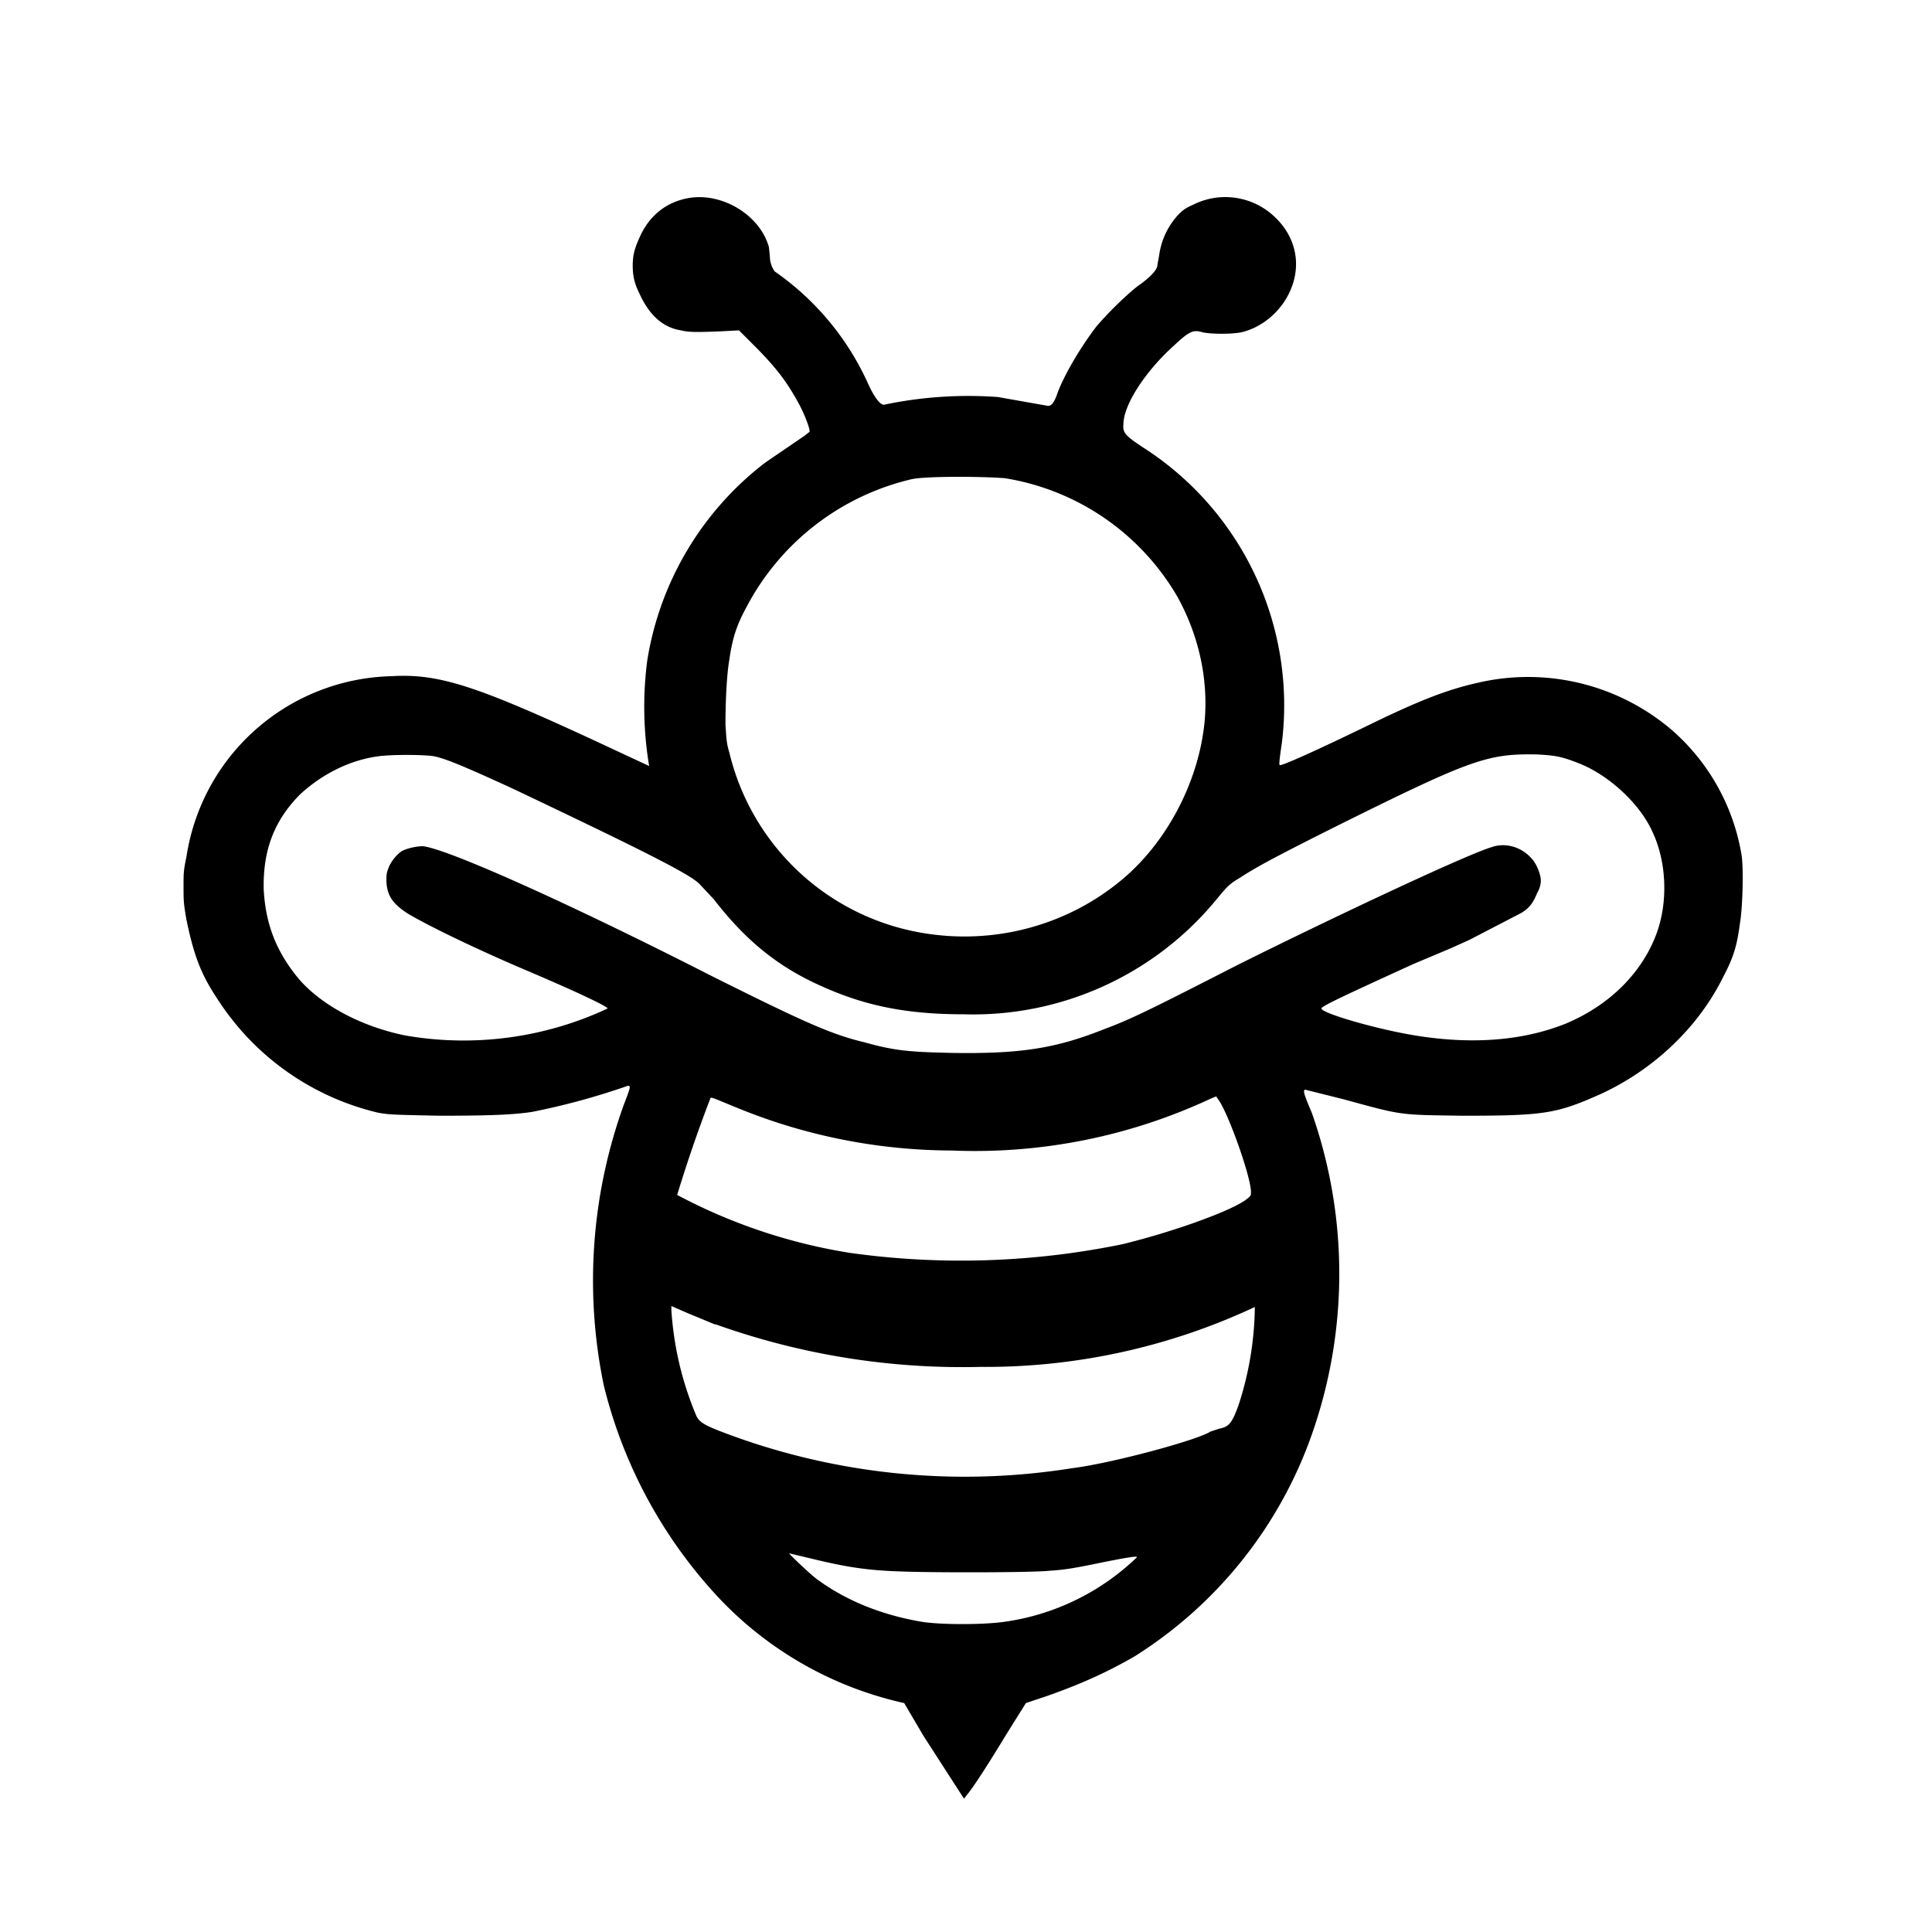
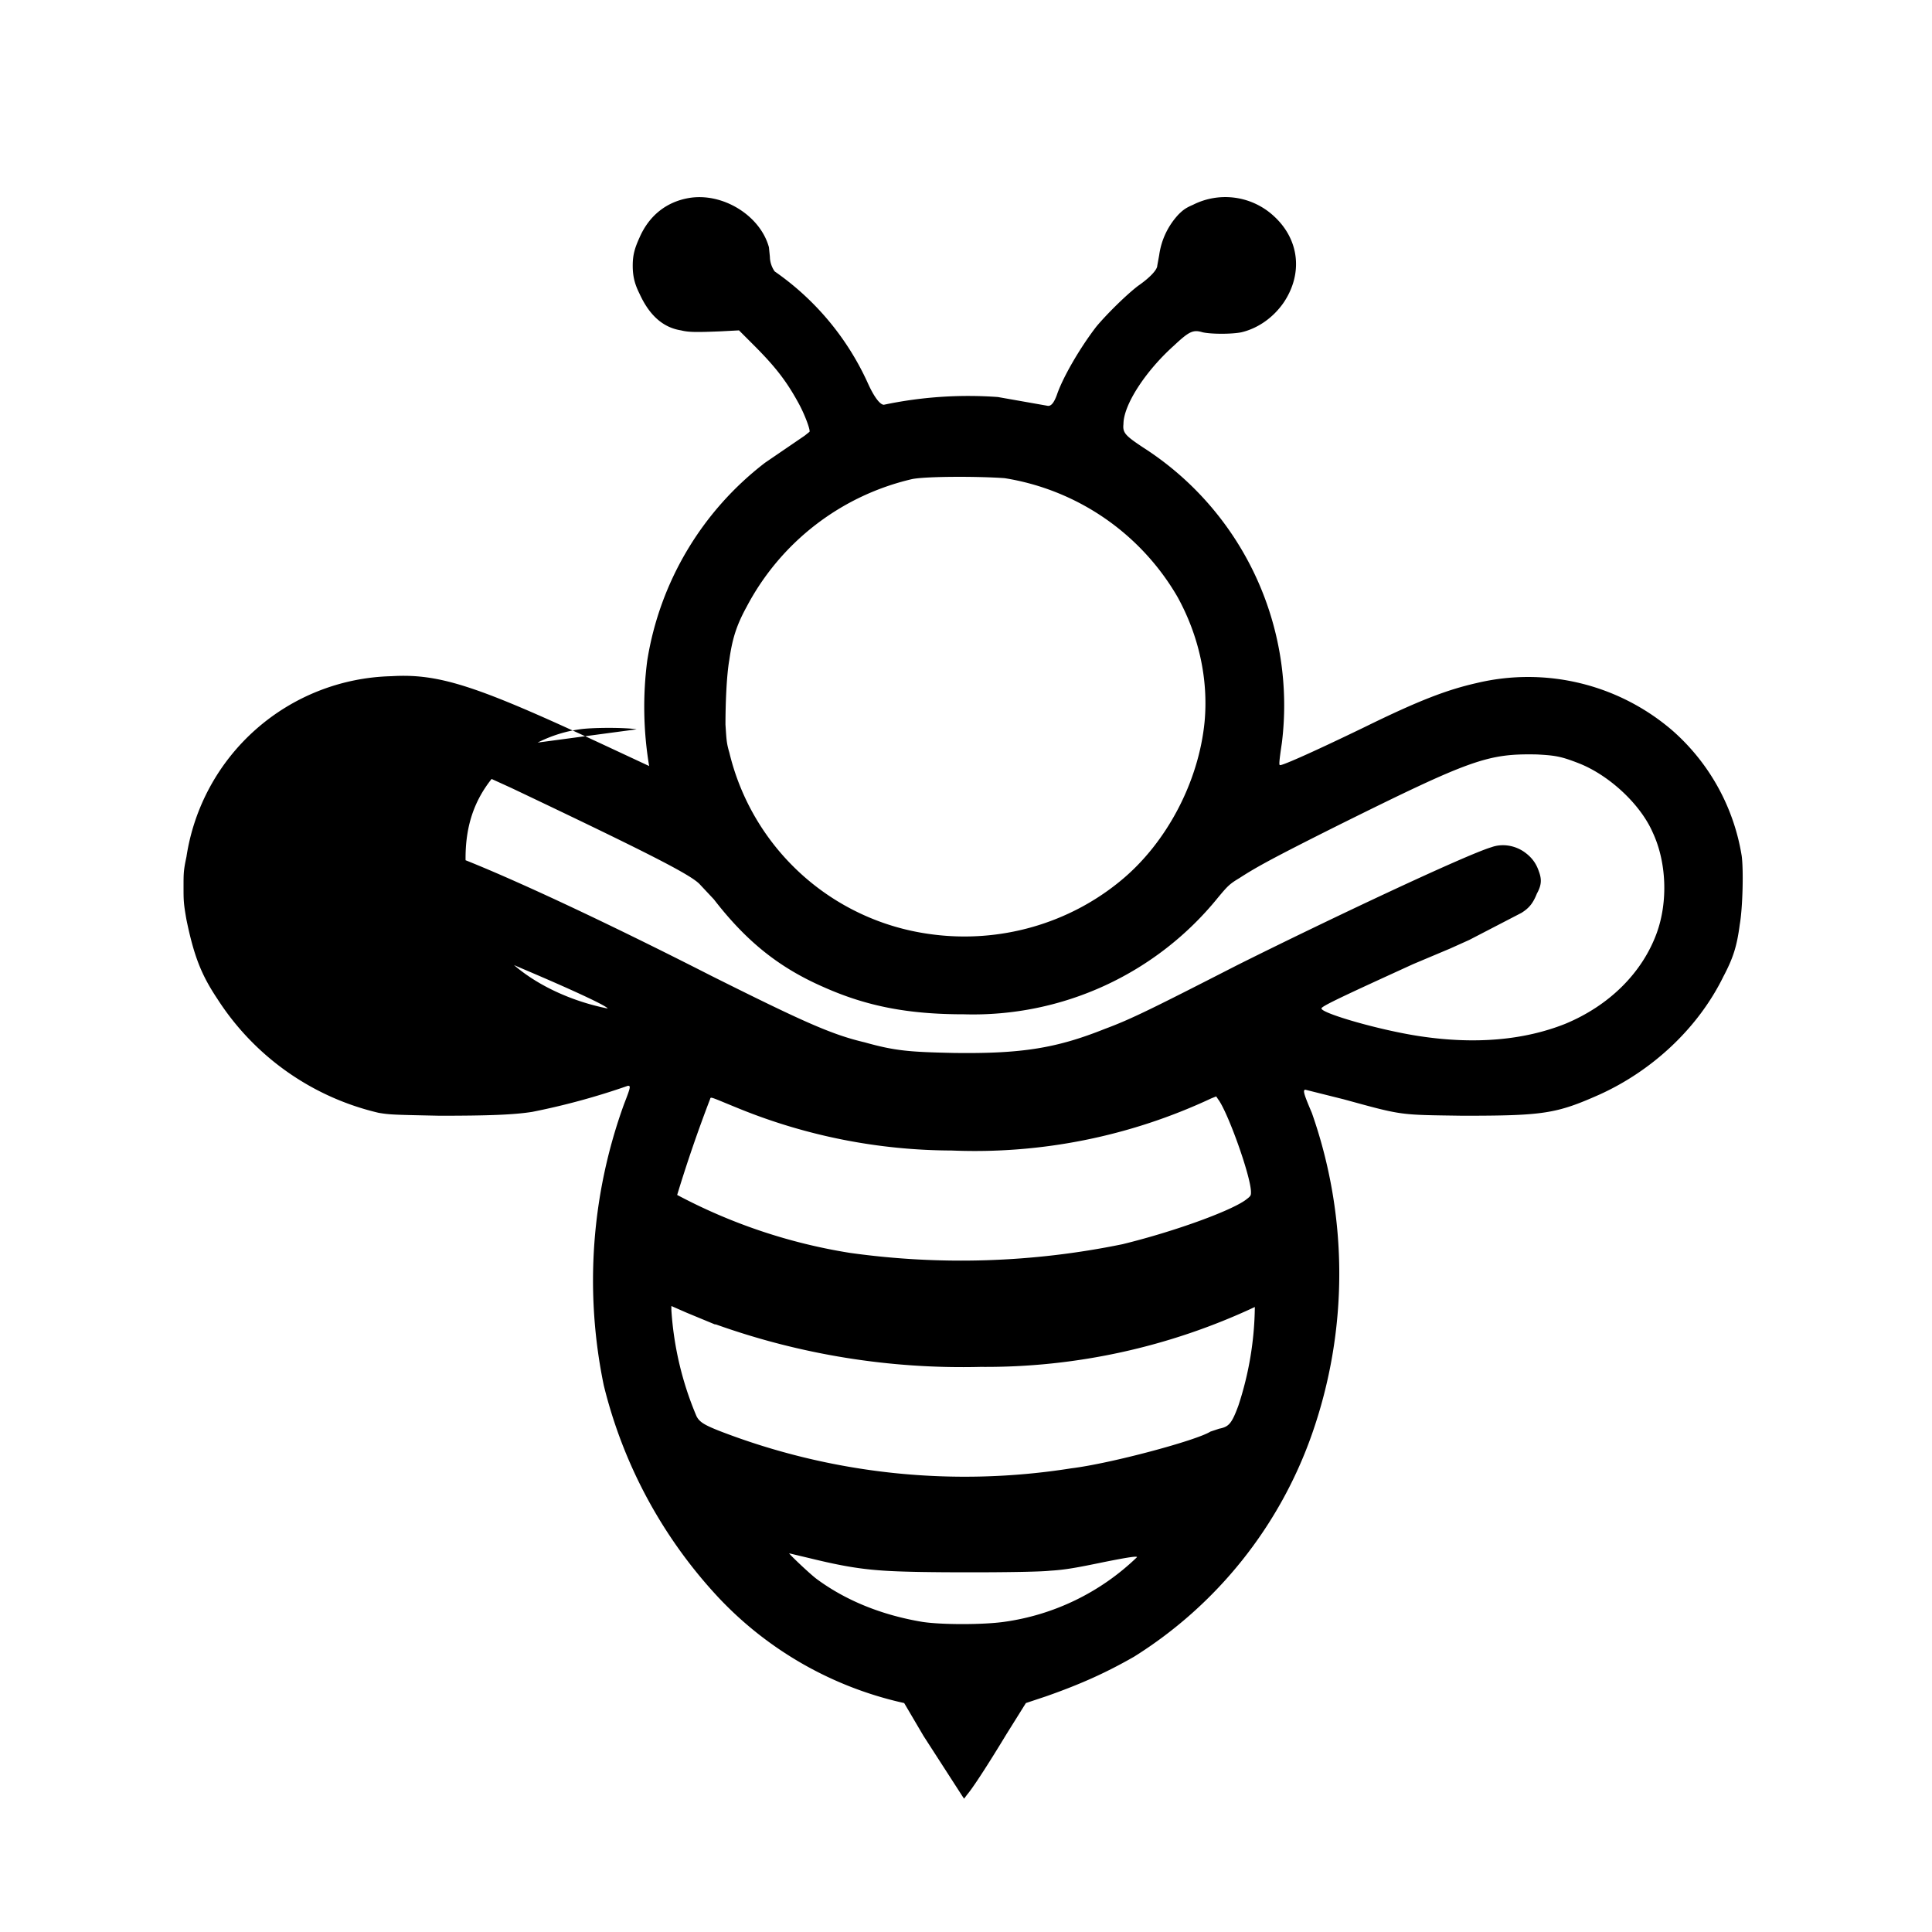
<svg xmlns="http://www.w3.org/2000/svg" width="32" height="32" viewBox="0 0 2000 2000">
-   <path d="M713 205c-23 4-41 18-51 41-5 11-7 18-7 29s2 19 7 29c10 22 24 35 43 38 8 2 16 2 41 1l19-1 15 15c22 22 34 37 47 61 6 11 12 27 11 29l-5 4-41 28a322 322 0 0 0-122 205 372 372 0 0 0 2 109l-45-21c-133-62-172-75-222-72a220 220 0 0 0-212 187c-3 14-3 17-3 31s0 17 3 34c8 39 16 58 32 82a272 272 0 0 0 167 118c12 2 16 2 63 3 51 0 77-1 96-4a732 732 0 0 0 99-27c3 0 3 1-4 19a535 535 0 0 0-21 291 494 494 0 0 0 119 220 375 375 0 0 0 192 109l20 34 40 62 2 3 3-4c6-7 21-30 41-63l20-32 21-7c37-13 63-25 91-41a446 446 0 0 0 184-230 502 502 0 0 0 0-333c-9-21-9-23-7-24l40 10c62 17 57 16 123 17 84 0 97-2 142-22 55-25 102-69 128-122 10-19 14-31 17-54 3-17 4-56 2-71a219 219 0 0 0-72-130 229 229 0 0 0-202-49c-31 7-60 18-117 46-60 29-86 40-87 39-1 0-1-3 2-23a317 317 0 0 0-144-306c-18-12-21-15-20-24 0-20 23-55 52-81 16-15 20-17 30-14 9 2 30 2 40 0 17-4 33-15 44-31 20-30 16-65-10-89a74 74 0 0 0-84-12c-7 3-10 5-15 10a77 77 0 0 0-20 42l-2 11c0 4-7 12-20 21-13 10-33 30-43 42-17 22-35 53-41 71-3 8-6 12-10 11l-51-9a424 424 0 0 0-118 8c-4 0-10-8-16-21a283 283 0 0 0-97-117c-3-4-5-10-5-15l-1-10c-9-33-48-57-83-51zm327 290a253 253 0 0 1 179 123c22 40 32 85 28 129-6 62-39 125-86 164-54 45-126 66-198 56a248 248 0 0 1-208-188c-3-10-3-14-4-29 0-20 1-50 4-67 3-21 7-35 18-55a260 260 0 0 1 171-132c14-3 69-3 96-1zM450 783c13 3 32 11 80 33 141 67 184 89 194 99l15 16c34 44 68 71 114 91 45 20 88 28 145 28a326 326 0 0 0 263-121c10-12 12-14 22-20 17-11 33-20 103-55 137-68 154-74 205-73 19 1 25 2 43 9 31 12 64 42 77 72 14 30 16 71 4 104-15 41-49 75-95 94-43 17-93 21-148 13-42-6-104-24-104-29-1-2 25-14 95-46l38-16 20-9 54-28c8-5 12-10 16-20 5-9 5-15 2-23-3-9-8-15-15-20-10-7-23-9-34-5-27 8-173 77-263 122-88 45-110 56-137 66-50 20-86 26-157 25-45-1-60-2-92-11-34-8-63-21-159-69-153-78-273-131-298-134-7 0-16 2-22 5-6 4-12 12-14 18-2 5-2 7-2 14 1 14 6 22 21 32 16 10 66 35 125 60 54 23 83 37 83 39a352 352 0 0 1-209 28c-45-9-87-31-111-59-23-28-34-56-36-92-1-41 11-72 38-99 23-21 51-35 80-39 13-2 48-2 59 0zm316 365a589 589 0 0 0 219 43 577 577 0 0 0 269-54l5-2 2 3c10 13 34 80 34 96 0 3 0 4-4 7-13 11-72 33-129 47a830 830 0 0 1-282 9 572 572 0 0 1-179-60 1474 1474 0 0 1 34-99c1-3-1-3 31 10zm-25 223a758 758 0 0 0 274 44 657 657 0 0 0 284-62 337 337 0 0 1-17 102c-7 19-10 22-20 24l-9 3c-14 9-103 33-144 38a704 704 0 0 1-365-39c-15-6-20-9-23-15a336 336 0 0 1-26-110v-4l16 7 29 12zm97 242c41 10 62 13 102 14 33 1 129 1 147-1 16-1 27-3 56-9 30-6 34-6 34-5a247 247 0 0 1-138 67c-22 3-64 3-84 0-42-7-79-22-109-44-7-5-30-27-29-27l21 5z" />
+   <path d="M713 205c-23 4-41 18-51 41-5 11-7 18-7 29s2 19 7 29c10 22 24 35 43 38 8 2 16 2 41 1l19-1 15 15c22 22 34 37 47 61 6 11 12 27 11 29l-5 4-41 28a322 322 0 0 0-122 205 372 372 0 0 0 2 109l-45-21c-133-62-172-75-222-72a220 220 0 0 0-212 187c-3 14-3 17-3 31s0 17 3 34c8 39 16 58 32 82a272 272 0 0 0 167 118c12 2 16 2 63 3 51 0 77-1 96-4a732 732 0 0 0 99-27c3 0 3 1-4 19a535 535 0 0 0-21 291 494 494 0 0 0 119 220 375 375 0 0 0 192 109l20 34 40 62 2 3 3-4c6-7 21-30 41-63l20-32 21-7c37-13 63-25 91-41a446 446 0 0 0 184-230 502 502 0 0 0 0-333c-9-21-9-23-7-24l40 10c62 17 57 16 123 17 84 0 97-2 142-22 55-25 102-69 128-122 10-19 14-31 17-54 3-17 4-56 2-71a219 219 0 0 0-72-130 229 229 0 0 0-202-49c-31 7-60 18-117 46-60 29-86 40-87 39-1 0-1-3 2-23a317 317 0 0 0-144-306c-18-12-21-15-20-24 0-20 23-55 52-81 16-15 20-17 30-14 9 2 30 2 40 0 17-4 33-15 44-31 20-30 16-65-10-89a74 74 0 0 0-84-12c-7 3-10 5-15 10a77 77 0 0 0-20 42l-2 11c0 4-7 12-20 21-13 10-33 30-43 42-17 22-35 53-41 71-3 8-6 12-10 11l-51-9a424 424 0 0 0-118 8c-4 0-10-8-16-21a283 283 0 0 0-97-117c-3-4-5-10-5-15l-1-10c-9-33-48-57-83-51zm327 290a253 253 0 0 1 179 123c22 40 32 85 28 129-6 62-39 125-86 164-54 45-126 66-198 56a248 248 0 0 1-208-188c-3-10-3-14-4-29 0-20 1-50 4-67 3-21 7-35 18-55a260 260 0 0 1 171-132c14-3 69-3 96-1zM450 783c13 3 32 11 80 33 141 67 184 89 194 99l15 16c34 44 68 71 114 91 45 20 88 28 145 28a326 326 0 0 0 263-121c10-12 12-14 22-20 17-11 33-20 103-55 137-68 154-74 205-73 19 1 25 2 43 9 31 12 64 42 77 72 14 30 16 71 4 104-15 41-49 75-95 94-43 17-93 21-148 13-42-6-104-24-104-29-1-2 25-14 95-46l38-16 20-9 54-28c8-5 12-10 16-20 5-9 5-15 2-23-3-9-8-15-15-20-10-7-23-9-34-5-27 8-173 77-263 122-88 45-110 56-137 66-50 20-86 26-157 25-45-1-60-2-92-11-34-8-63-21-159-69-153-78-273-131-298-134-7 0-16 2-22 5-6 4-12 12-14 18-2 5-2 7-2 14 1 14 6 22 21 32 16 10 66 35 125 60 54 23 83 37 83 39c-45-9-87-31-111-59-23-28-34-56-36-92-1-41 11-72 38-99 23-21 51-35 80-39 13-2 48-2 59 0zm316 365a589 589 0 0 0 219 43 577 577 0 0 0 269-54l5-2 2 3c10 13 34 80 34 96 0 3 0 4-4 7-13 11-72 33-129 47a830 830 0 0 1-282 9 572 572 0 0 1-179-60 1474 1474 0 0 1 34-99c1-3-1-3 31 10zm-25 223a758 758 0 0 0 274 44 657 657 0 0 0 284-62 337 337 0 0 1-17 102c-7 19-10 22-20 24l-9 3c-14 9-103 33-144 38a704 704 0 0 1-365-39c-15-6-20-9-23-15a336 336 0 0 1-26-110v-4l16 7 29 12zm97 242c41 10 62 13 102 14 33 1 129 1 147-1 16-1 27-3 56-9 30-6 34-6 34-5a247 247 0 0 1-138 67c-22 3-64 3-84 0-42-7-79-22-109-44-7-5-30-27-29-27l21 5z" />
</svg>